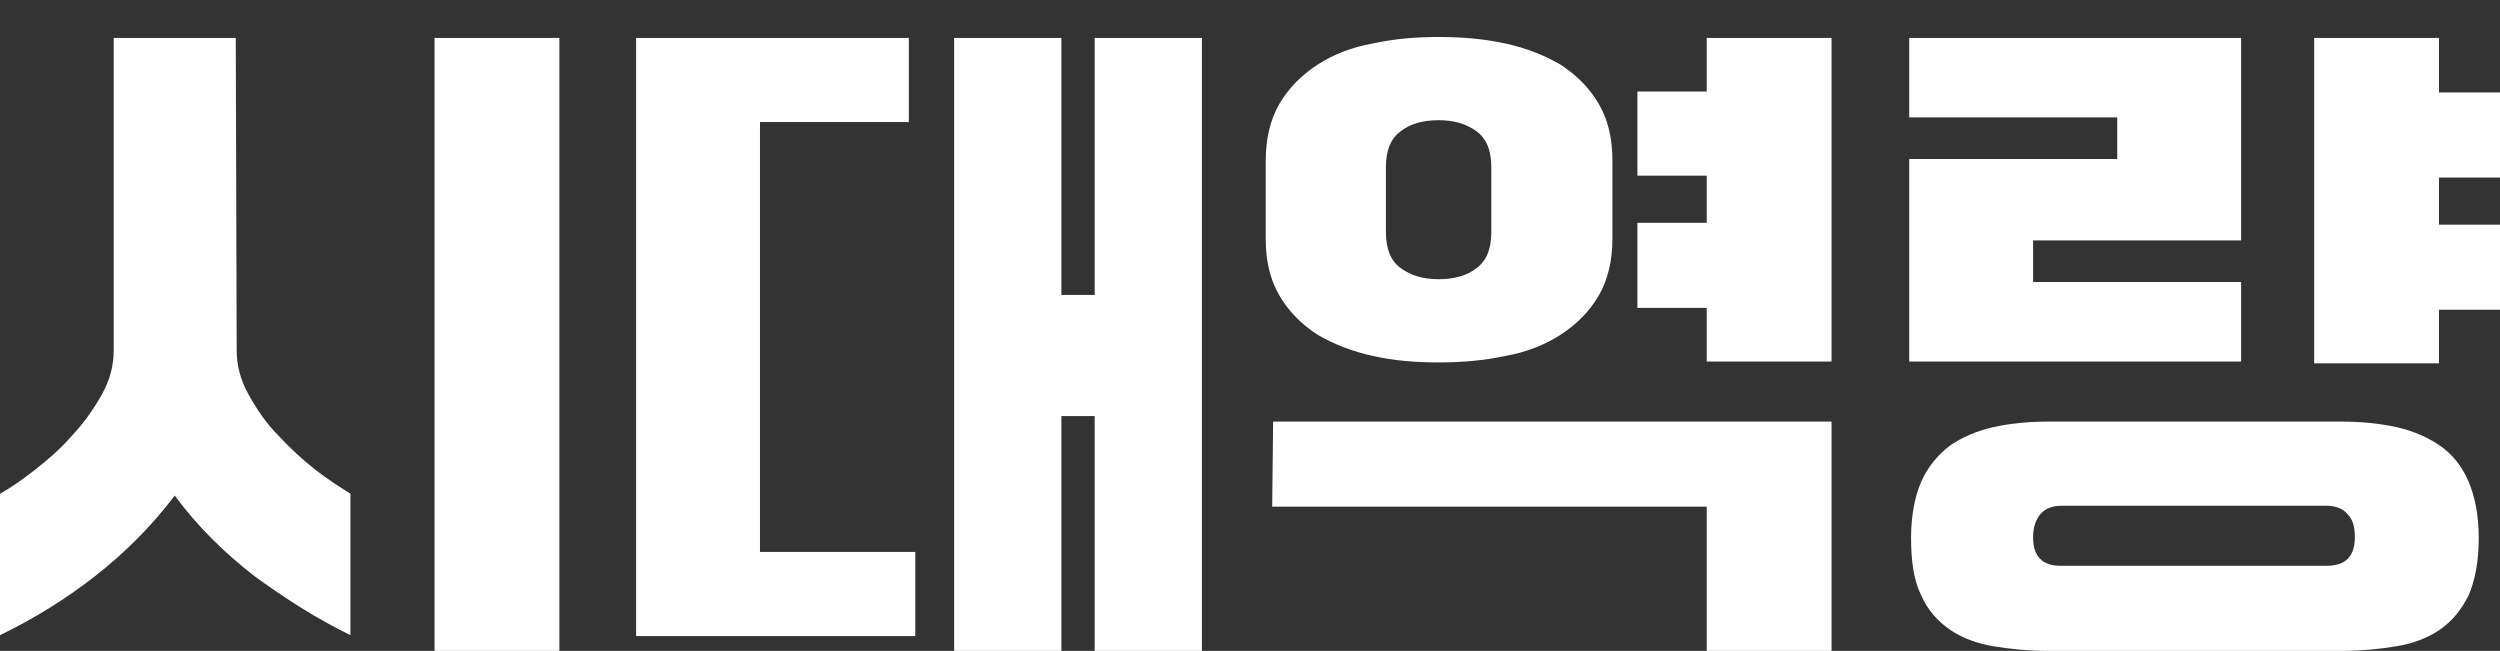
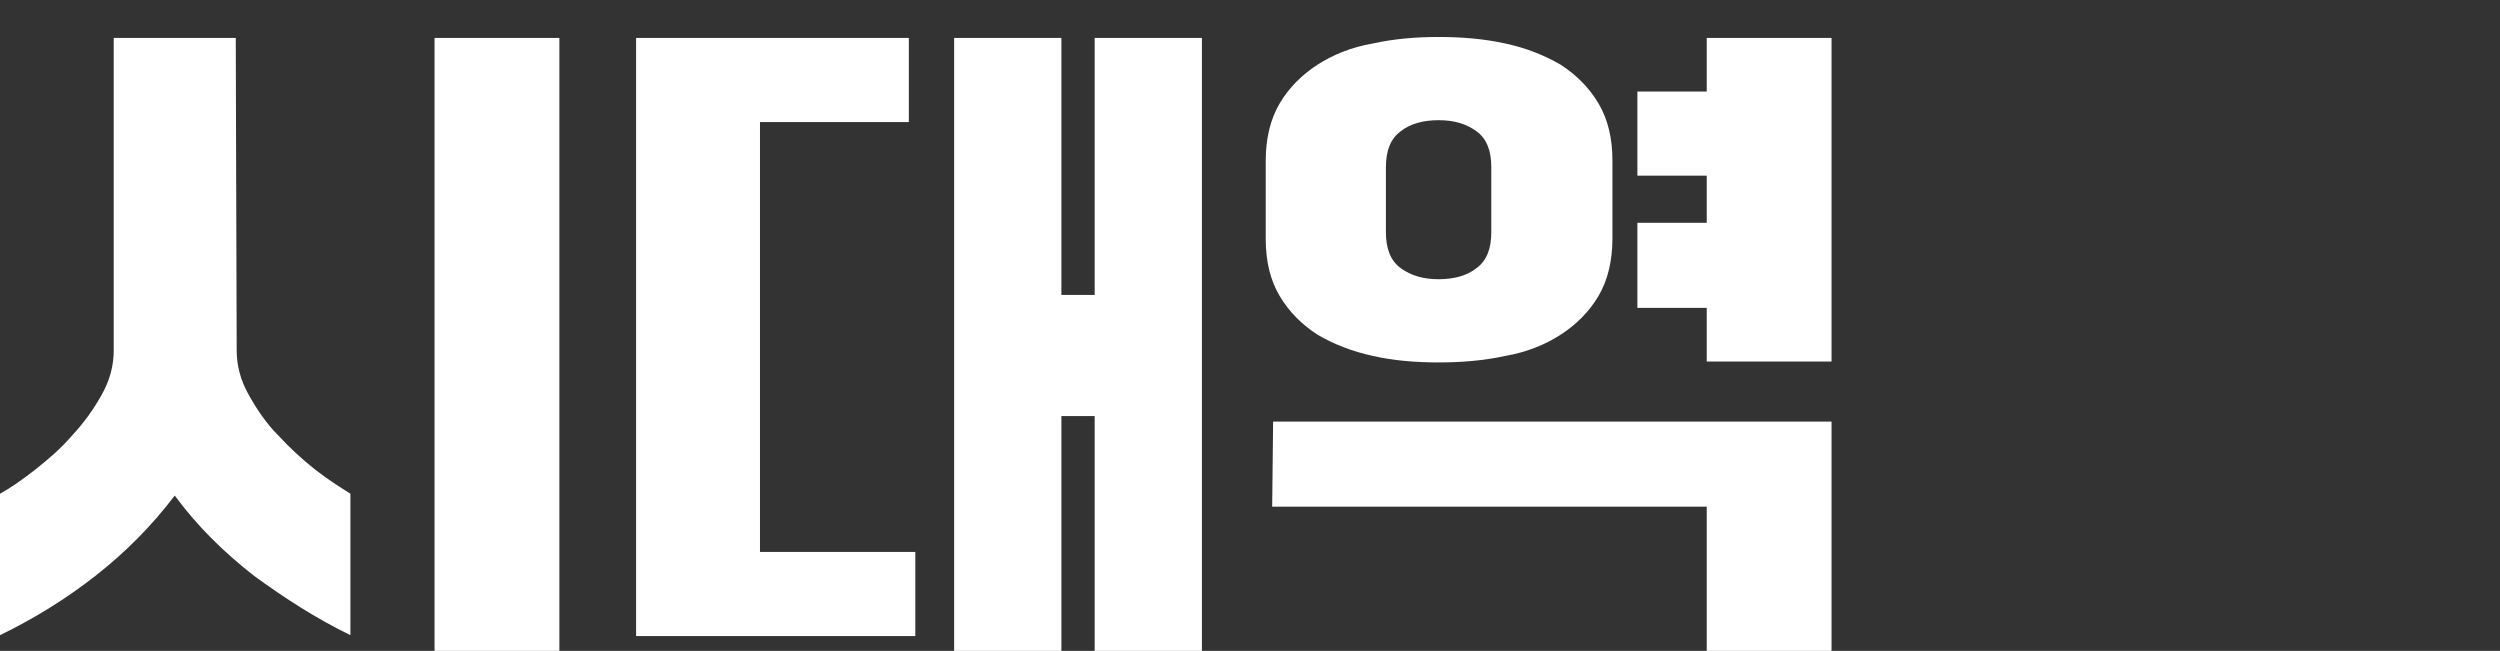
<svg xmlns="http://www.w3.org/2000/svg" version="1.1" id="레이어_1" x="0px" y="0px" viewBox="0 0 270.4 70.4" style="enable-background:new 0 0 270.4 70.4;" xml:space="preserve">
  <rect x="0" y="0" width="270.4" height="70.4" fill="#333333" stroke="none" />
  <style type="text/css">
	.st0{fill:#FFFFFF;}
</style>
  <g>
    <path class="st0" d="M25.6,37.9c0,1.6,0.4,3.2,1.3,4.8s1.9,3.1,3.2,4.4c1.3,1.4,2.6,2.6,4,3.7c1.4,1.1,2.7,1.9,3.8,2.6v15.3   c-3.7-1.8-7.1-4-10.4-6.4c-3.2-2.5-6.1-5.3-8.6-8.7c-2.5,3.3-5.4,6.2-8.6,8.7S3.7,66.9,0,68.7V53.4c1.1-0.6,2.4-1.5,3.8-2.6   s2.8-2.3,4-3.7c1.3-1.4,2.3-2.8,3.2-4.4c0.9-1.6,1.3-3.2,1.3-4.8V4.1h13.2L25.6,37.9L25.6,37.9z M47,4.1h13.5v66.3H47V4.1z" />
    <path class="st0" d="M68.8,4.1h29.5v9.1H82.2v46.5H99v9.1H68.8V4.1z M103.2,4.1h11.6v27.8h3.6V4.1H130v66.3h-11.6V45h-3.6v25.4   h-11.6C103.2,70.4,103.2,4.1,103.2,4.1z" />
    <path class="st0" d="M174.4,25.8c0,2.4-0.5,4.5-1.5,6.2s-2.4,3.1-4.1,4.2c-1.7,1.1-3.7,1.9-6,2.3c-2.3,0.5-4.7,0.7-7.2,0.7   s-4.9-0.2-7.1-0.7c-2.3-0.5-4.3-1.3-6-2.3c-1.7-1.1-3.1-2.5-4.1-4.2s-1.5-3.7-1.5-6.2v-8.4c0-2.4,0.5-4.5,1.5-6.2s2.4-3.1,4.1-4.2   s3.7-1.9,6-2.3c2.3-0.5,4.6-0.7,7.1-0.7s4.9,0.2,7.2,0.7s4.3,1.3,6,2.3c1.7,1.1,3.1,2.5,4.1,4.2s1.5,3.7,1.5,6.2V25.8z M137.7,45.6   h60.4v24.8h-13.5V54.8h-47L137.7,45.6L137.7,45.6z M161.3,18.1c0-1.8-0.5-3.1-1.6-3.9s-2.4-1.2-4.1-1.2s-3.1,0.4-4.1,1.2   c-1.1,0.8-1.6,2.1-1.6,3.9v7c0,1.8,0.5,3.1,1.6,3.9s2.4,1.2,4.1,1.2s3.1-0.4,4.1-1.2c1.1-0.8,1.6-2.1,1.6-3.9V18.1z M177.1,9.9h7.5   V4.1h13.5v35h-13.5v-5.8h-7.5v-9.2h7.5V19h-7.5V9.9z" />
-     <path class="st0" d="M206.5,17.2H229v-4.5h-22.5V4.1h35.9V26h-22.5v4.5h22.5v8.6h-35.9V17.2z M221.5,70.4c-2.1,0-4.1-0.2-5.9-0.5   s-3.4-0.9-4.7-1.8s-2.4-2.1-3.1-3.7c-0.8-1.6-1.1-3.7-1.1-6.2c0-2.4,0.4-4.5,1.1-6.1s1.8-2.9,3.1-3.9c1.3-0.9,2.9-1.6,4.7-2   s3.8-0.6,5.9-0.6h31.7c2.2,0,4.2,0.2,6,0.6c1.8,0.4,3.4,1.1,4.7,2c1.3,0.9,2.4,2.2,3.1,3.9c0.7,1.6,1.1,3.7,1.1,6.1   c0,2.5-0.4,4.6-1.1,6.2c-0.8,1.6-1.8,2.8-3.1,3.7c-1.3,0.9-2.9,1.5-4.7,1.8s-3.8,0.5-5.9,0.5H221.5z M251.6,61.2   c2.1,0,3.1-1,3.1-3.1c0-1.1-0.2-1.9-0.8-2.5c-0.5-0.6-1.3-0.9-2.3-0.9H223c-1,0-1.8,0.3-2.3,0.9s-0.8,1.4-0.8,2.5   c0,2.1,1,3.1,3,3.1H251.6z M250.3,4.1h13.5V10h6.6v9.2h-6.6v5.1h6.6v9.2h-6.6v5.8h-13.5L250.3,4.1L250.3,4.1z" />
  </g>
</svg>